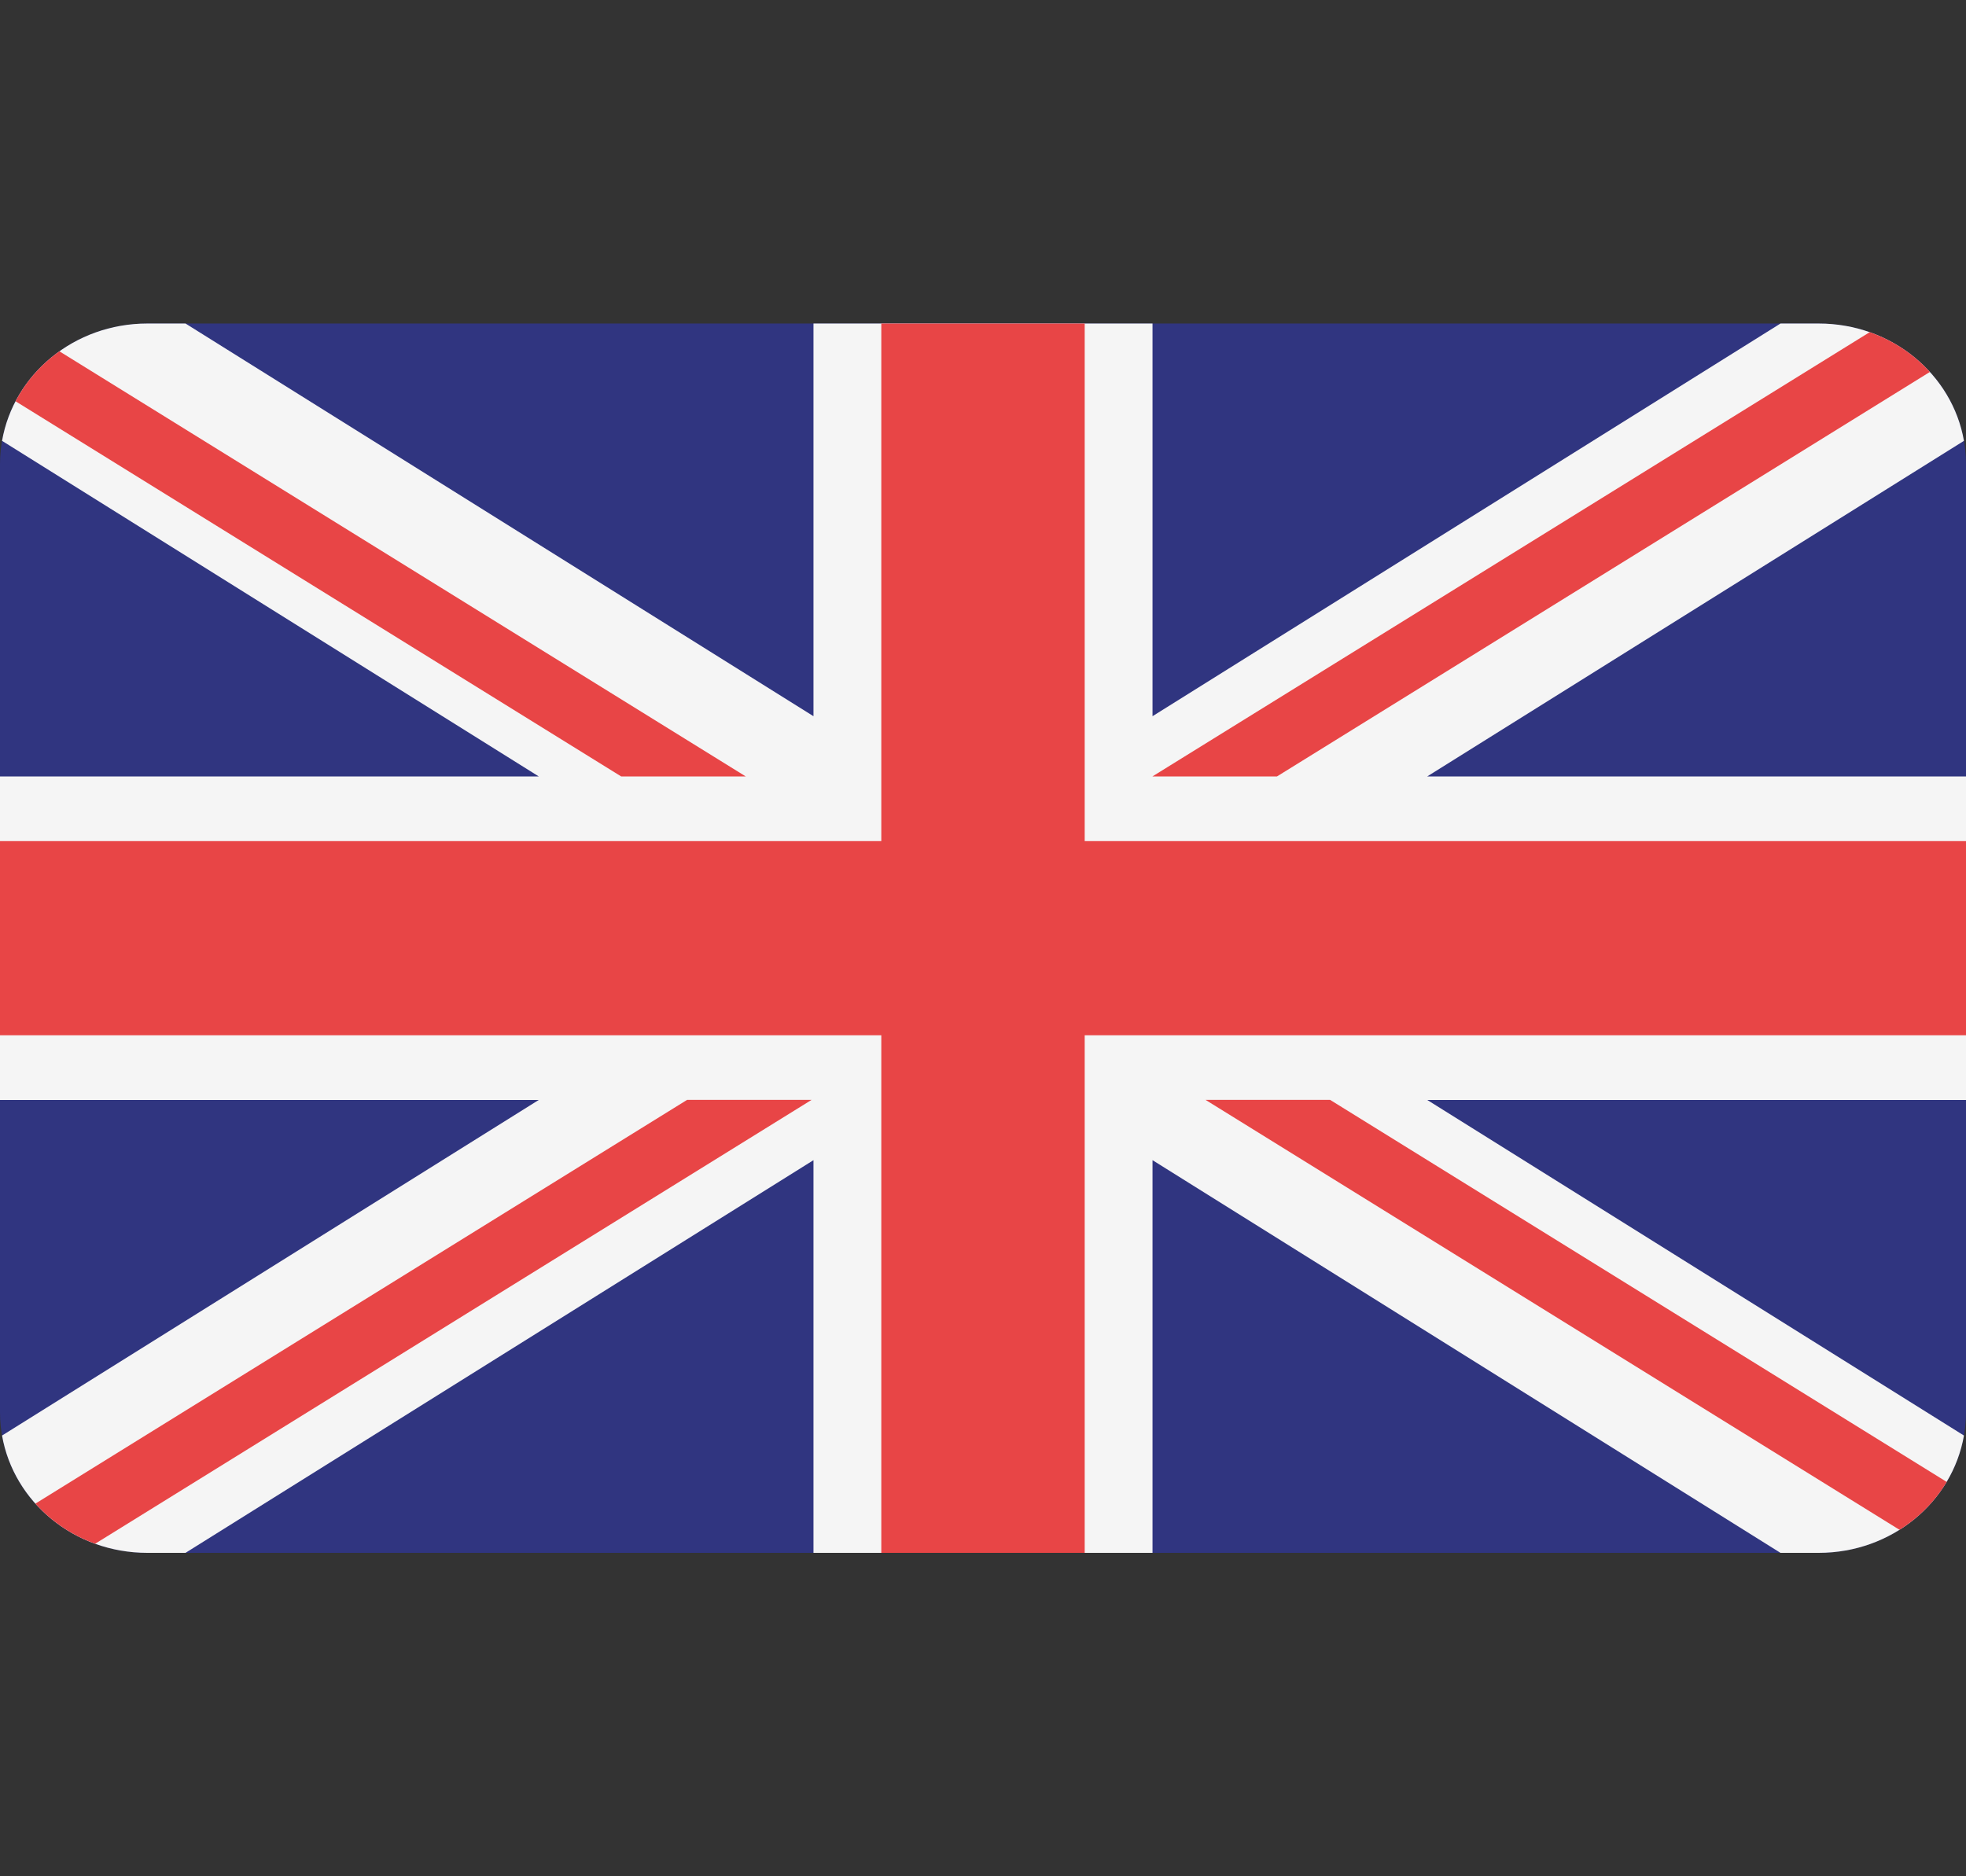
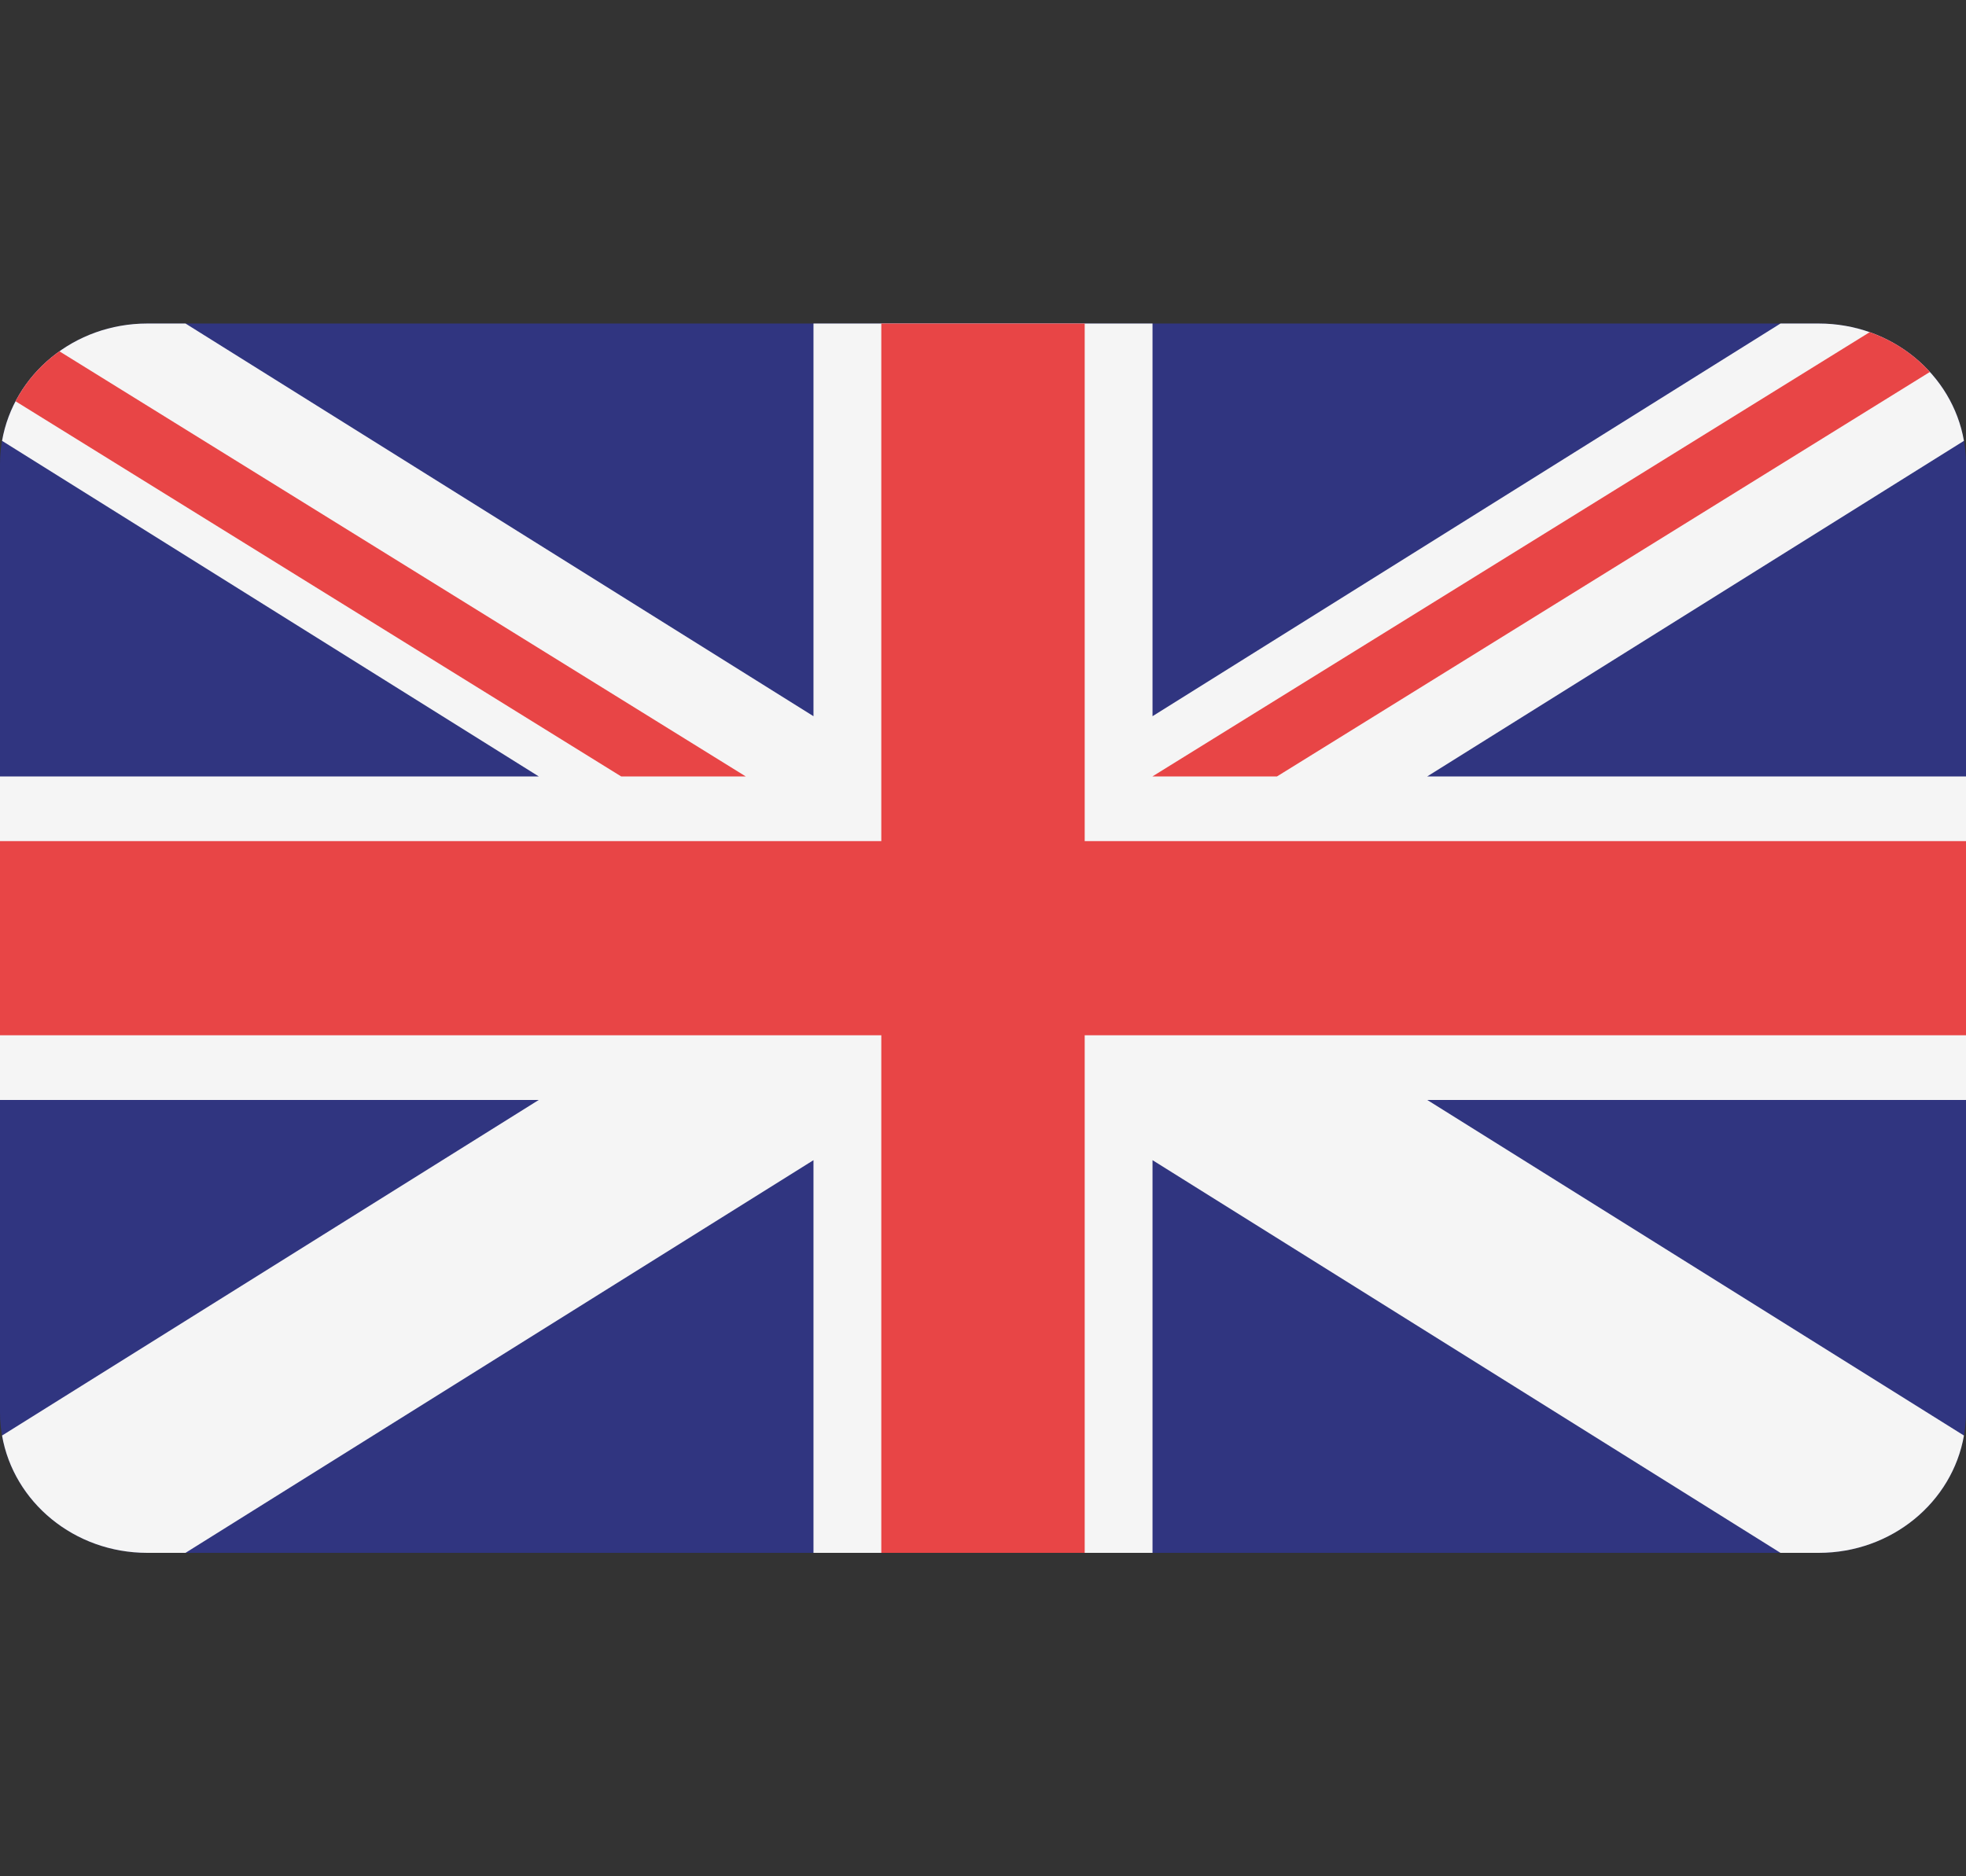
<svg xmlns="http://www.w3.org/2000/svg" width="22" height="21" viewBox="0 0 22 21" fill="none">
  <rect x="0" y="0" width="22" height="21" fill="#333333" stroke="none" />
  <path d="M20.352 3.621H1.648C0.738 3.621 0 4.325 0 5.194V15.807C0 16.676 0.738 17.38 1.648 17.38H20.352C21.262 17.38 22 16.676 22 15.807V5.194C22 4.325 21.262 3.621 20.352 3.621Z" fill="#303580" />
  <path d="M21.977 4.934C21.847 4.189 21.169 3.621 20.352 3.621H19.924L12.897 8.016V3.621H9.103V8.016L2.076 3.621H1.648C0.831 3.621 0.153 4.189 0.023 4.934L6.029 8.69H0V12.311H6.029L0.023 16.067C0.153 16.812 0.831 17.38 1.648 17.38H2.076L9.103 12.985V17.38H12.897V12.985L19.924 17.38H20.352C21.169 17.38 21.847 16.812 21.977 16.067L15.971 12.311H22V8.69H15.971L21.977 4.934Z" fill="#F5F5F5" />
  <path d="M12.138 3.621H9.862V9.414H0V11.587H9.862V17.38H12.138V11.587H22V9.414H12.138V3.621Z" fill="#E84546" />
-   <path d="M1.065 17.278L9.082 12.31H7.689L0.396 16.829C0.575 17.028 0.804 17.184 1.065 17.278Z" fill="#E84546" />
-   <path d="M14.884 12.31H13.49L21.256 17.122C21.473 16.986 21.654 16.802 21.784 16.586L14.884 12.31Z" fill="#E84546" />
  <path d="M0.174 4.491L6.951 8.69H8.345L0.665 3.932C0.459 4.078 0.29 4.27 0.174 4.491Z" fill="#E84546" />
  <path d="M14.29 8.69L21.596 4.163C21.416 3.965 21.185 3.81 20.922 3.718L12.896 8.69H14.29Z" fill="#E84546" />
</svg>